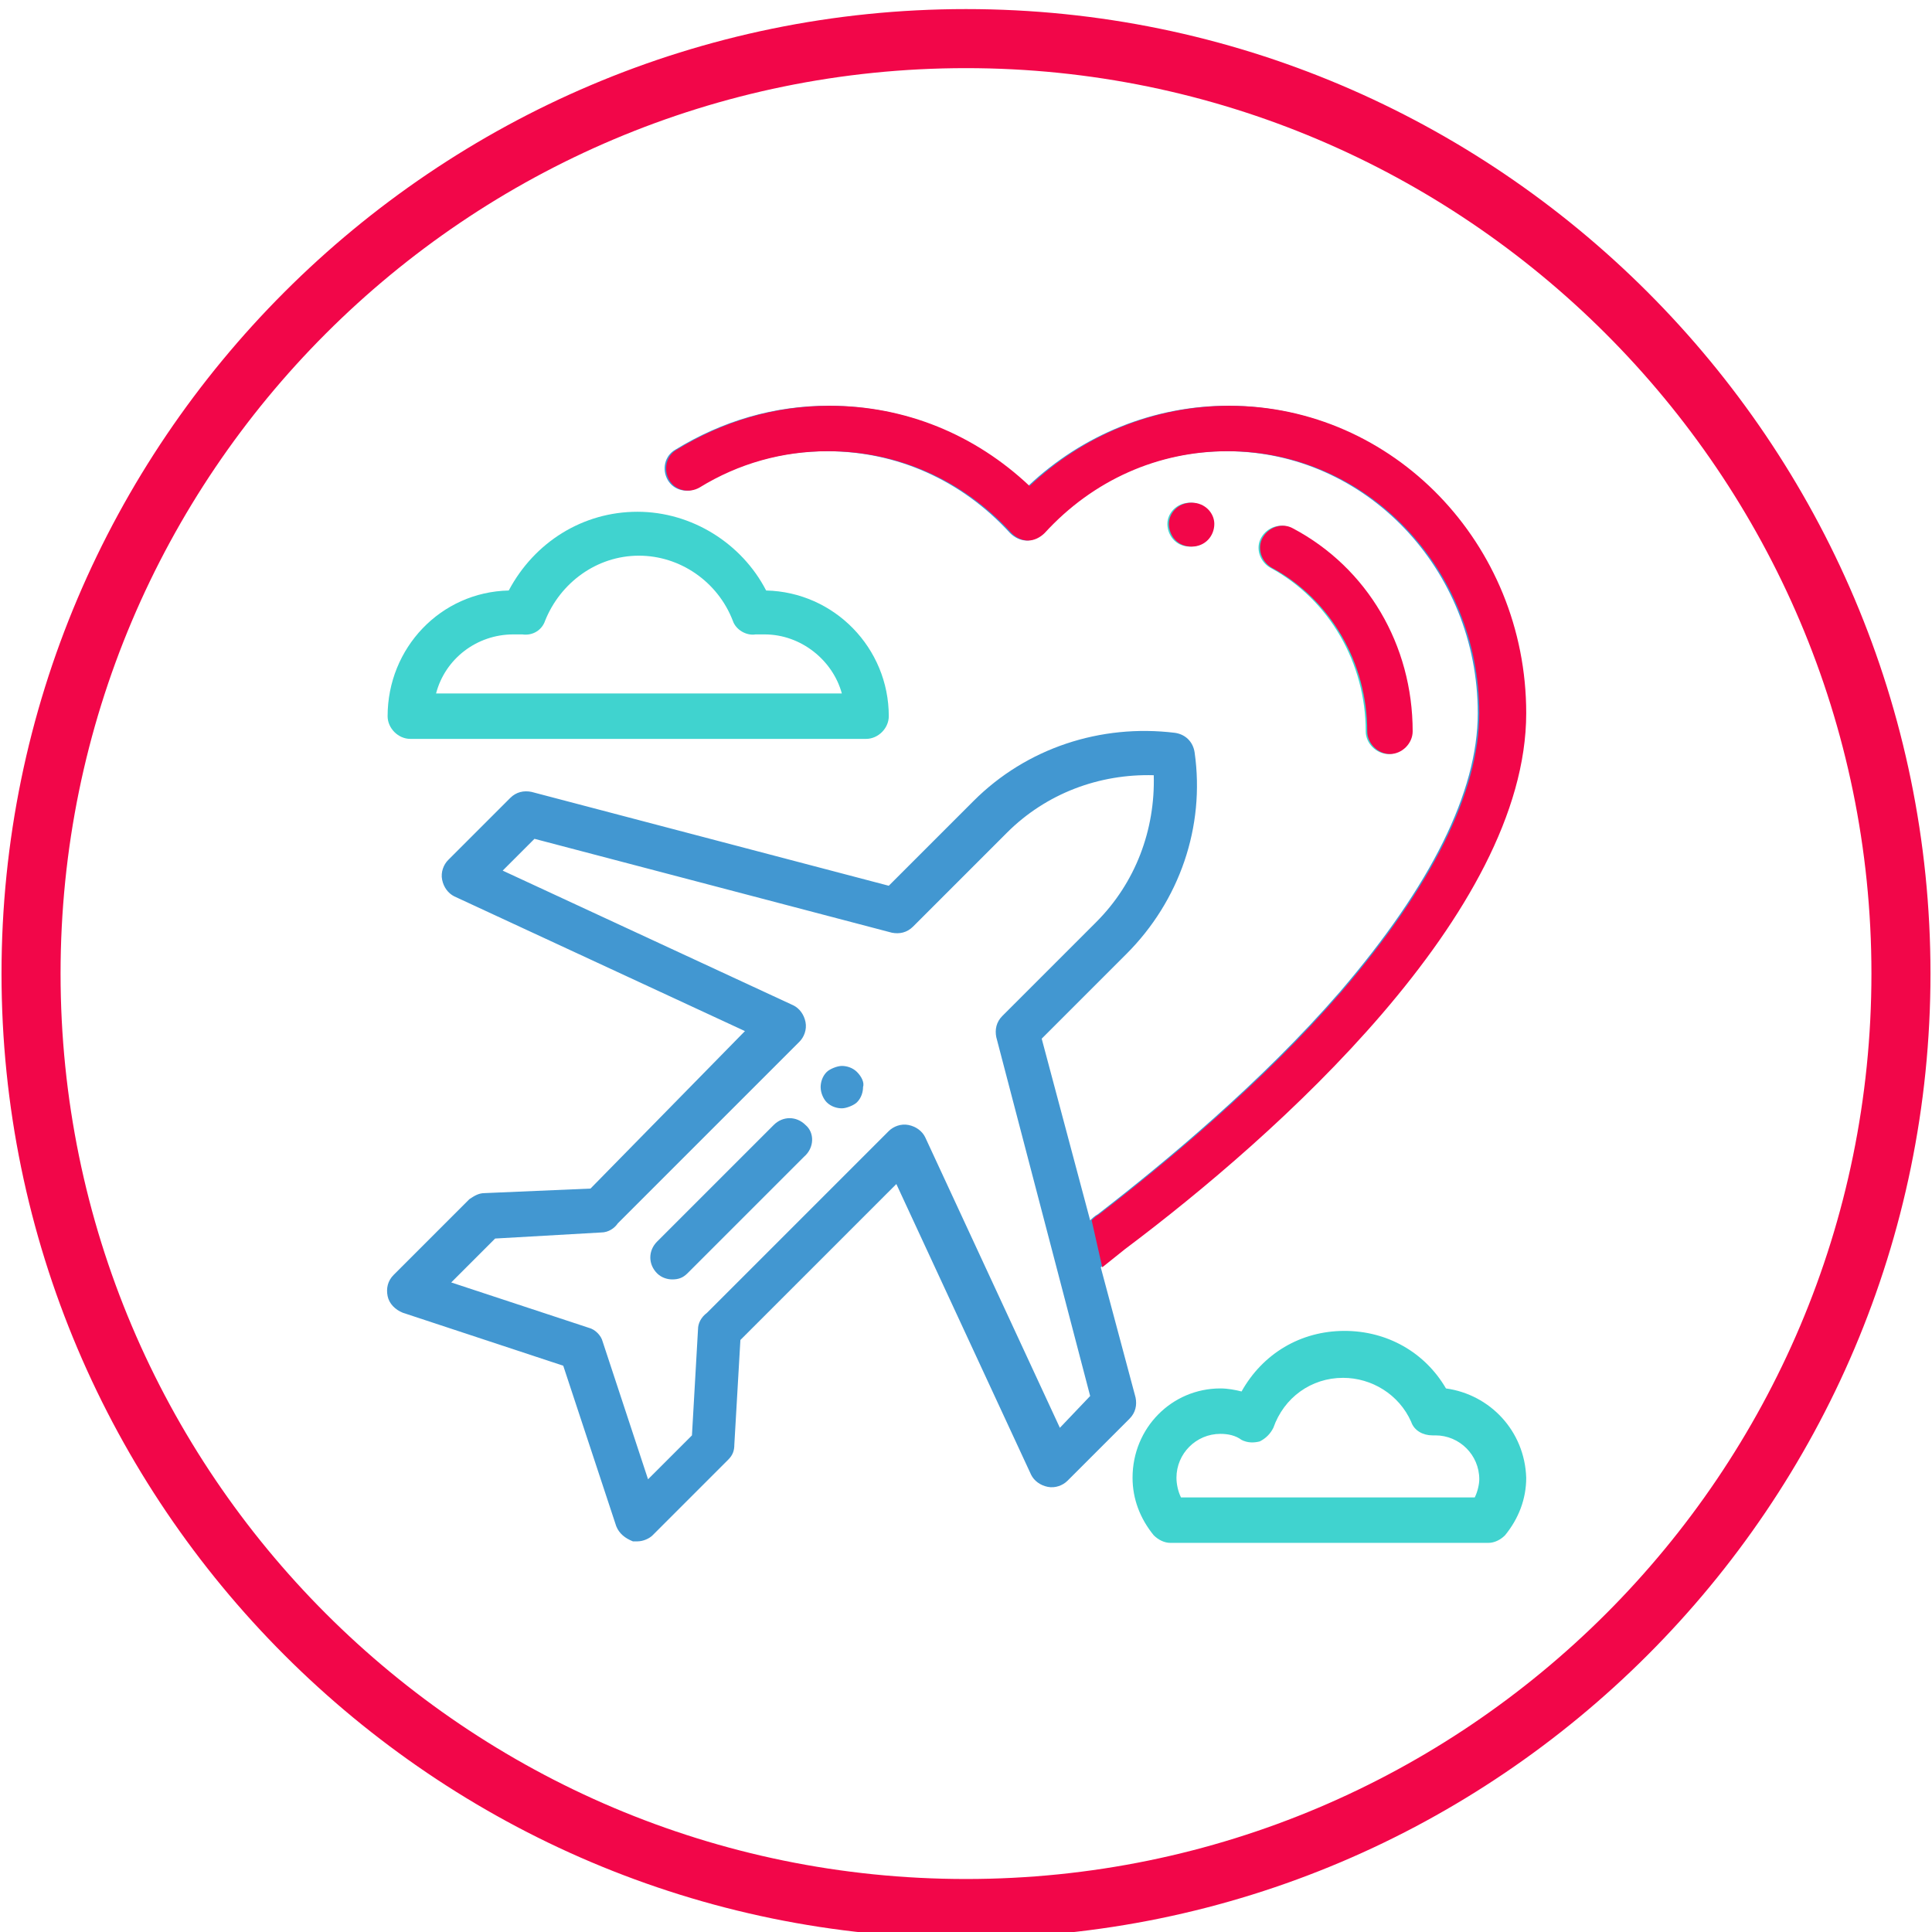
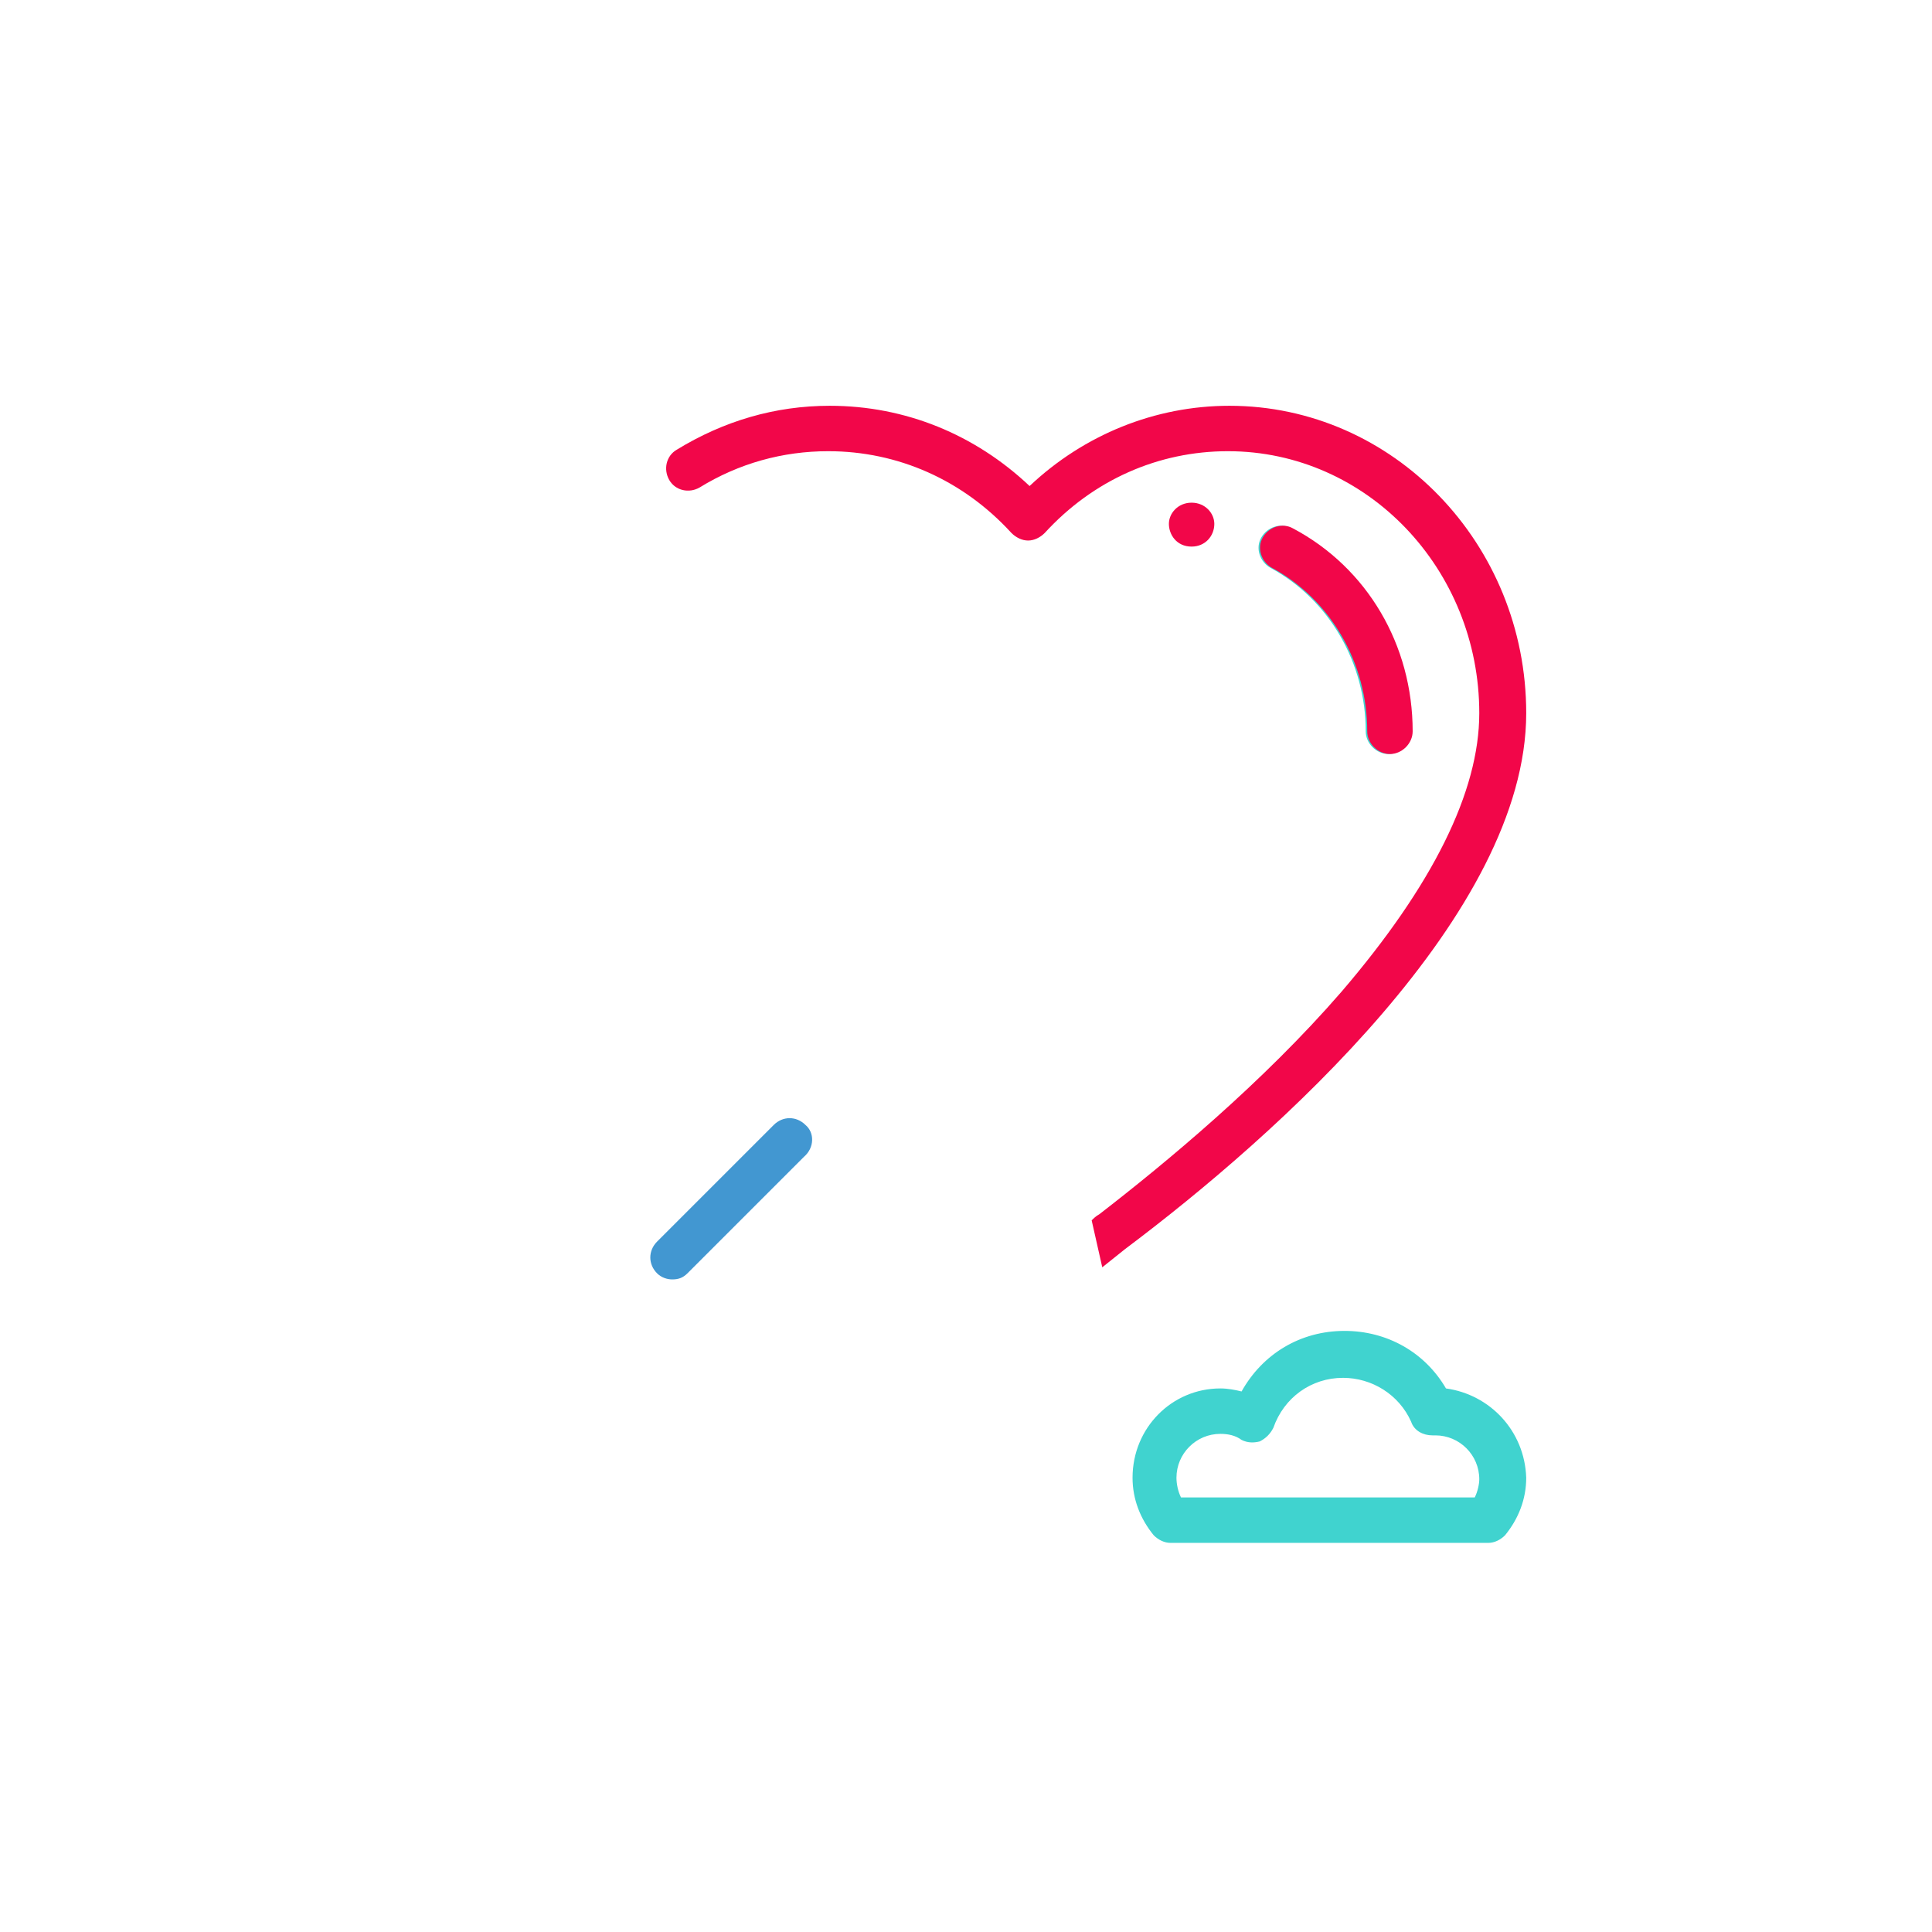
<svg xmlns="http://www.w3.org/2000/svg" version="1.1" id="Layer_1" x="0px" y="0px" viewBox="0 0 127.6 127.6" style="enable-background:new 0 0 127.6 127.6;" xml:space="preserve">
  <style type="text/css">
	.st0{fill:#F20649;}
	.st1{fill:#4297D1;}
	.st2{fill:#40D3CF;}
</style>
  <g id="XMLID_349_">
-     <path id="XMLID_2_" class="st0" d="M63.8,128C28.7,128,0.1,99.4,0.1,64.3S28.7,0.6,63.8,0.6s63.7,28.6,63.7,63.7S98.9,128,63.8,128   z M63.8,4.5C30.8,4.5,4,31.3,4,64.3s26.8,59.8,59.8,59.8s59.8-26.8,59.8-59.8S96.7,4.5,63.8,4.5z" />
-   </g>
+     </g>
  <g id="XMLID_360_">
    <g id="XMLID_383_">
      <g id="XMLID_384_">
-         <path id="XMLID_385_" class="st1" d="M100.7,47.1c0-11.2-8.8-20.3-19.6-20.3c-4.9,0-9.6,1.9-13.2,5.3c-3.6-3.4-8.2-5.3-13.2-5.3     c-3.6,0-7,1-10.1,2.9c-0.7,0.4-0.9,1.3-0.5,2c0.4,0.7,1.3,0.9,2,0.5c2.6-1.6,5.5-2.4,8.5-2.4c4.6,0,8.9,1.9,12.1,5.4     c0.3,0.3,0.7,0.5,1.1,0.5s0.8-0.2,1.1-0.5c3.2-3.5,7.5-5.4,12.1-5.4c9.2,0,16.6,7.8,16.6,17.3c0,5.2-3.1,11.4-9.1,18.4     c-5.2,6-11.6,11.3-16,14.7c-0.2,0.1-0.4,0.3-0.5,0.4l-3.2-12l5.6-5.6c3.5-3.5,5.2-8.4,4.5-13.3c-0.1-0.7-0.6-1.2-1.3-1.3     c-4.9-0.6-9.8,1-13.3,4.5l-5.6,5.6l-23.6-6.2c-0.5-0.1-1,0-1.4,0.4l-4.1,4.1c-0.3,0.3-0.5,0.8-0.4,1.3s0.4,0.9,0.8,1.1l19.2,8.9     L39,78.5l-7,0.3c-0.4,0-0.7,0.2-1,0.4l-5,5c-0.4,0.4-0.5,0.9-0.4,1.4s0.5,0.9,1,1.1l10.6,3.5l3.5,10.6c0.2,0.5,0.6,0.8,1.1,1     c0.1,0,0.2,0,0.3,0c0.4,0,0.8-0.2,1-0.4l5-5c0.3-0.3,0.4-0.6,0.4-1l0.4-6.9l10.3-10.3l8.9,19.2c0.2,0.4,0.6,0.7,1.1,0.8     c0.5,0.1,1-0.1,1.3-0.4l4.1-4.1c0.4-0.4,0.5-0.9,0.4-1.4l-2.3-8.6c0.5-0.4,1-0.8,1.5-1.2C84.2,75,100.7,60.3,100.7,47.1z      M70,94.3l-8.9-19.2c-0.2-0.4-0.6-0.7-1.1-0.8c-0.5-0.1-1,0.1-1.3,0.4l-12,12c-0.4,0.3-0.6,0.7-0.6,1.1l-0.4,7l-2.9,2.9l-3-9.1     c-0.1-0.4-0.5-0.8-0.9-0.9l-9.1-3l2.9-2.9l7-0.4c0.5,0,0.9-0.3,1.1-0.6l12-12c0.3-0.3,0.5-0.8,0.4-1.3s-0.4-0.9-0.8-1.1     l-19.2-8.9l2.1-2.1l23.6,6.2c0.5,0.1,1,0,1.4-0.4l6.2-6.2c2.6-2.6,6.1-3.9,9.7-3.8c0.1,3.6-1.2,7.1-3.8,9.7l-6.2,6.2     c-0.4,0.4-0.5,0.9-0.4,1.4L72,92.2L70,94.3z" />
-       </g>
+         </g>
    </g>
    <g id="XMLID_378_">
      <g id="XMLID_379_">
-         <path id="XMLID_380_" class="st2" d="M50.6,39c-1.6-3.1-4.9-5.2-8.5-5.2s-6.8,2-8.5,5.2c-4.5,0.1-8,3.8-8,8.3     c0,0.8,0.7,1.5,1.5,1.5h30.1c0.8,0,1.5-0.7,1.5-1.5C58.7,42.8,55.1,39.1,50.6,39z M28.8,45.8c0.6-2.3,2.7-3.9,5.1-3.9     c0.2,0,0.4,0,0.6,0c0.7,0.1,1.3-0.3,1.5-0.9c1-2.5,3.4-4.3,6.2-4.3c2.7,0,5.2,1.7,6.2,4.3c0.2,0.6,0.9,1,1.5,0.9     c0.2,0,0.4,0,0.6,0c2.4,0,4.5,1.7,5.1,3.9H28.8z" />
-       </g>
+         </g>
    </g>
    <g id="XMLID_373_">
      <g id="XMLID_374_">
        <path id="XMLID_375_" class="st2" d="M95.5,91.7c-1.4-2.4-3.9-3.8-6.7-3.8c-2.9,0-5.4,1.5-6.8,4c-0.4-0.1-0.9-0.2-1.4-0.2     c-3.2,0-5.8,2.6-5.8,5.9c0,1.4,0.5,2.7,1.4,3.8c0.3,0.3,0.7,0.5,1.1,0.5h21c0.4,0,0.8-0.2,1.1-0.5c0.9-1.1,1.4-2.4,1.4-3.8     C100.7,94.5,98.4,92.1,95.5,91.7z M97.4,98.9H78c-0.2-0.4-0.3-0.9-0.3-1.3c0-1.6,1.3-2.9,2.9-2.9c0.5,0,1,0.1,1.4,0.4     c0.4,0.2,0.8,0.2,1.2,0.1c0.4-0.2,0.7-0.5,0.9-0.9c0.7-2,2.5-3.3,4.6-3.3c1.9,0,3.7,1.1,4.5,2.9c0.2,0.6,0.8,0.9,1.4,0.9     c0.1,0,0.1,0,0.2,0c1.6,0,2.9,1.3,2.9,2.9C97.7,98,97.6,98.5,97.4,98.9z" />
      </g>
    </g>
    <g id="XMLID_370_">
      <g id="XMLID_371_">
-         <path id="XMLID_352_" class="st1" d="M56.6,70.8c-0.3-0.3-0.7-0.4-1-0.4s-0.8,0.2-1,0.4c-0.3,0.3-0.4,0.7-0.4,1     c0,0.4,0.2,0.8,0.4,1c0.3,0.3,0.7,0.4,1,0.4s0.8-0.2,1-0.4c0.3-0.3,0.4-0.7,0.4-1C57.1,71.5,56.9,71.1,56.6,70.8z" />
-       </g>
+         </g>
    </g>
    <g id="XMLID_367_">
      <g id="XMLID_368_">
        <path id="XMLID_351_" class="st1" d="M53.2,74.3c-0.6-0.6-1.5-0.6-2.1,0L43.4,82c-0.6,0.6-0.6,1.5,0,2.1c0.3,0.3,0.7,0.4,1,0.4     c0.4,0,0.7-0.1,1-0.4l7.7-7.7C53.8,75.8,53.8,74.8,53.2,74.3z" />
      </g>
    </g>
    <g id="XMLID_364_">
      <g id="XMLID_365_">
-         <path id="XMLID_350_" class="st2" d="M78.6,33.2c-0.9,0-1.5,0.7-1.5,1.4s0.5,1.5,1.5,1.5l0,0c0.9,0,1.5-0.7,1.5-1.5     C80.1,33.9,79.5,33.2,78.6,33.2z" />
-       </g>
+         </g>
    </g>
    <g id="XMLID_361_">
      <g id="XMLID_362_">
        <path id="XMLID_343_" class="st2" d="M85.3,34.9c-0.7-0.4-1.6-0.1-2,0.6c-0.4,0.7-0.1,1.6,0.6,2c3.9,2.1,6.3,6.3,6.3,10.8     c0,0.8,0.7,1.5,1.5,1.5s1.5-0.7,1.5-1.5C93.2,42.6,90.2,37.5,85.3,34.9z" />
      </g>
    </g>
  </g>
  <g id="XMLID_1_">
    <g id="XMLID_21_">
      <g id="XMLID_22_">
        <path id="XMLID_23_" class="st0" d="M72.8,83.7c0.5-0.4,1-0.8,1.5-1.2c10-7.5,26.5-22.2,26.5-35.4c0-11.2-8.8-20.3-19.6-20.3     c-4.9,0-9.6,1.9-13.2,5.3c-3.6-3.4-8.2-5.3-13.2-5.3c-3.6,0-7,1-10.1,2.9c-0.7,0.4-0.9,1.3-0.5,2c0.4,0.7,1.3,0.9,2,0.5     c2.6-1.6,5.5-2.4,8.5-2.4c4.6,0,8.9,1.9,12.1,5.4c0.3,0.3,0.7,0.5,1.1,0.5s0.8-0.2,1.1-0.5c3.2-3.5,7.5-5.4,12.1-5.4     c9.2,0,16.6,7.8,16.6,17.3c0,5.2-3.1,11.4-9.1,18.4c-5.2,6-11.6,11.3-16,14.7c-0.2,0.1-0.4,0.3-0.5,0.4" />
      </g>
    </g>
    <g id="XMLID_6_">
      <g id="XMLID_7_">
        <path id="XMLID_8_" class="st0" d="M78.7,33.2c-0.9,0-1.5,0.7-1.5,1.4s0.5,1.5,1.5,1.5l0,0c0.9,0,1.5-0.7,1.5-1.5     C80.2,33.9,79.6,33.2,78.7,33.2z" />
      </g>
    </g>
    <g id="XMLID_3_">
      <g id="XMLID_4_">
        <path id="XMLID_5_" class="st0" d="M85.4,34.9c-0.7-0.4-1.6-0.1-2,0.6c-0.4,0.7-0.1,1.6,0.6,2c3.9,2.1,6.3,6.3,6.3,10.8     c0,0.8,0.7,1.5,1.5,1.5s1.5-0.7,1.5-1.5C93.3,42.6,90.3,37.5,85.4,34.9z" />
      </g>
    </g>
  </g>
</svg>